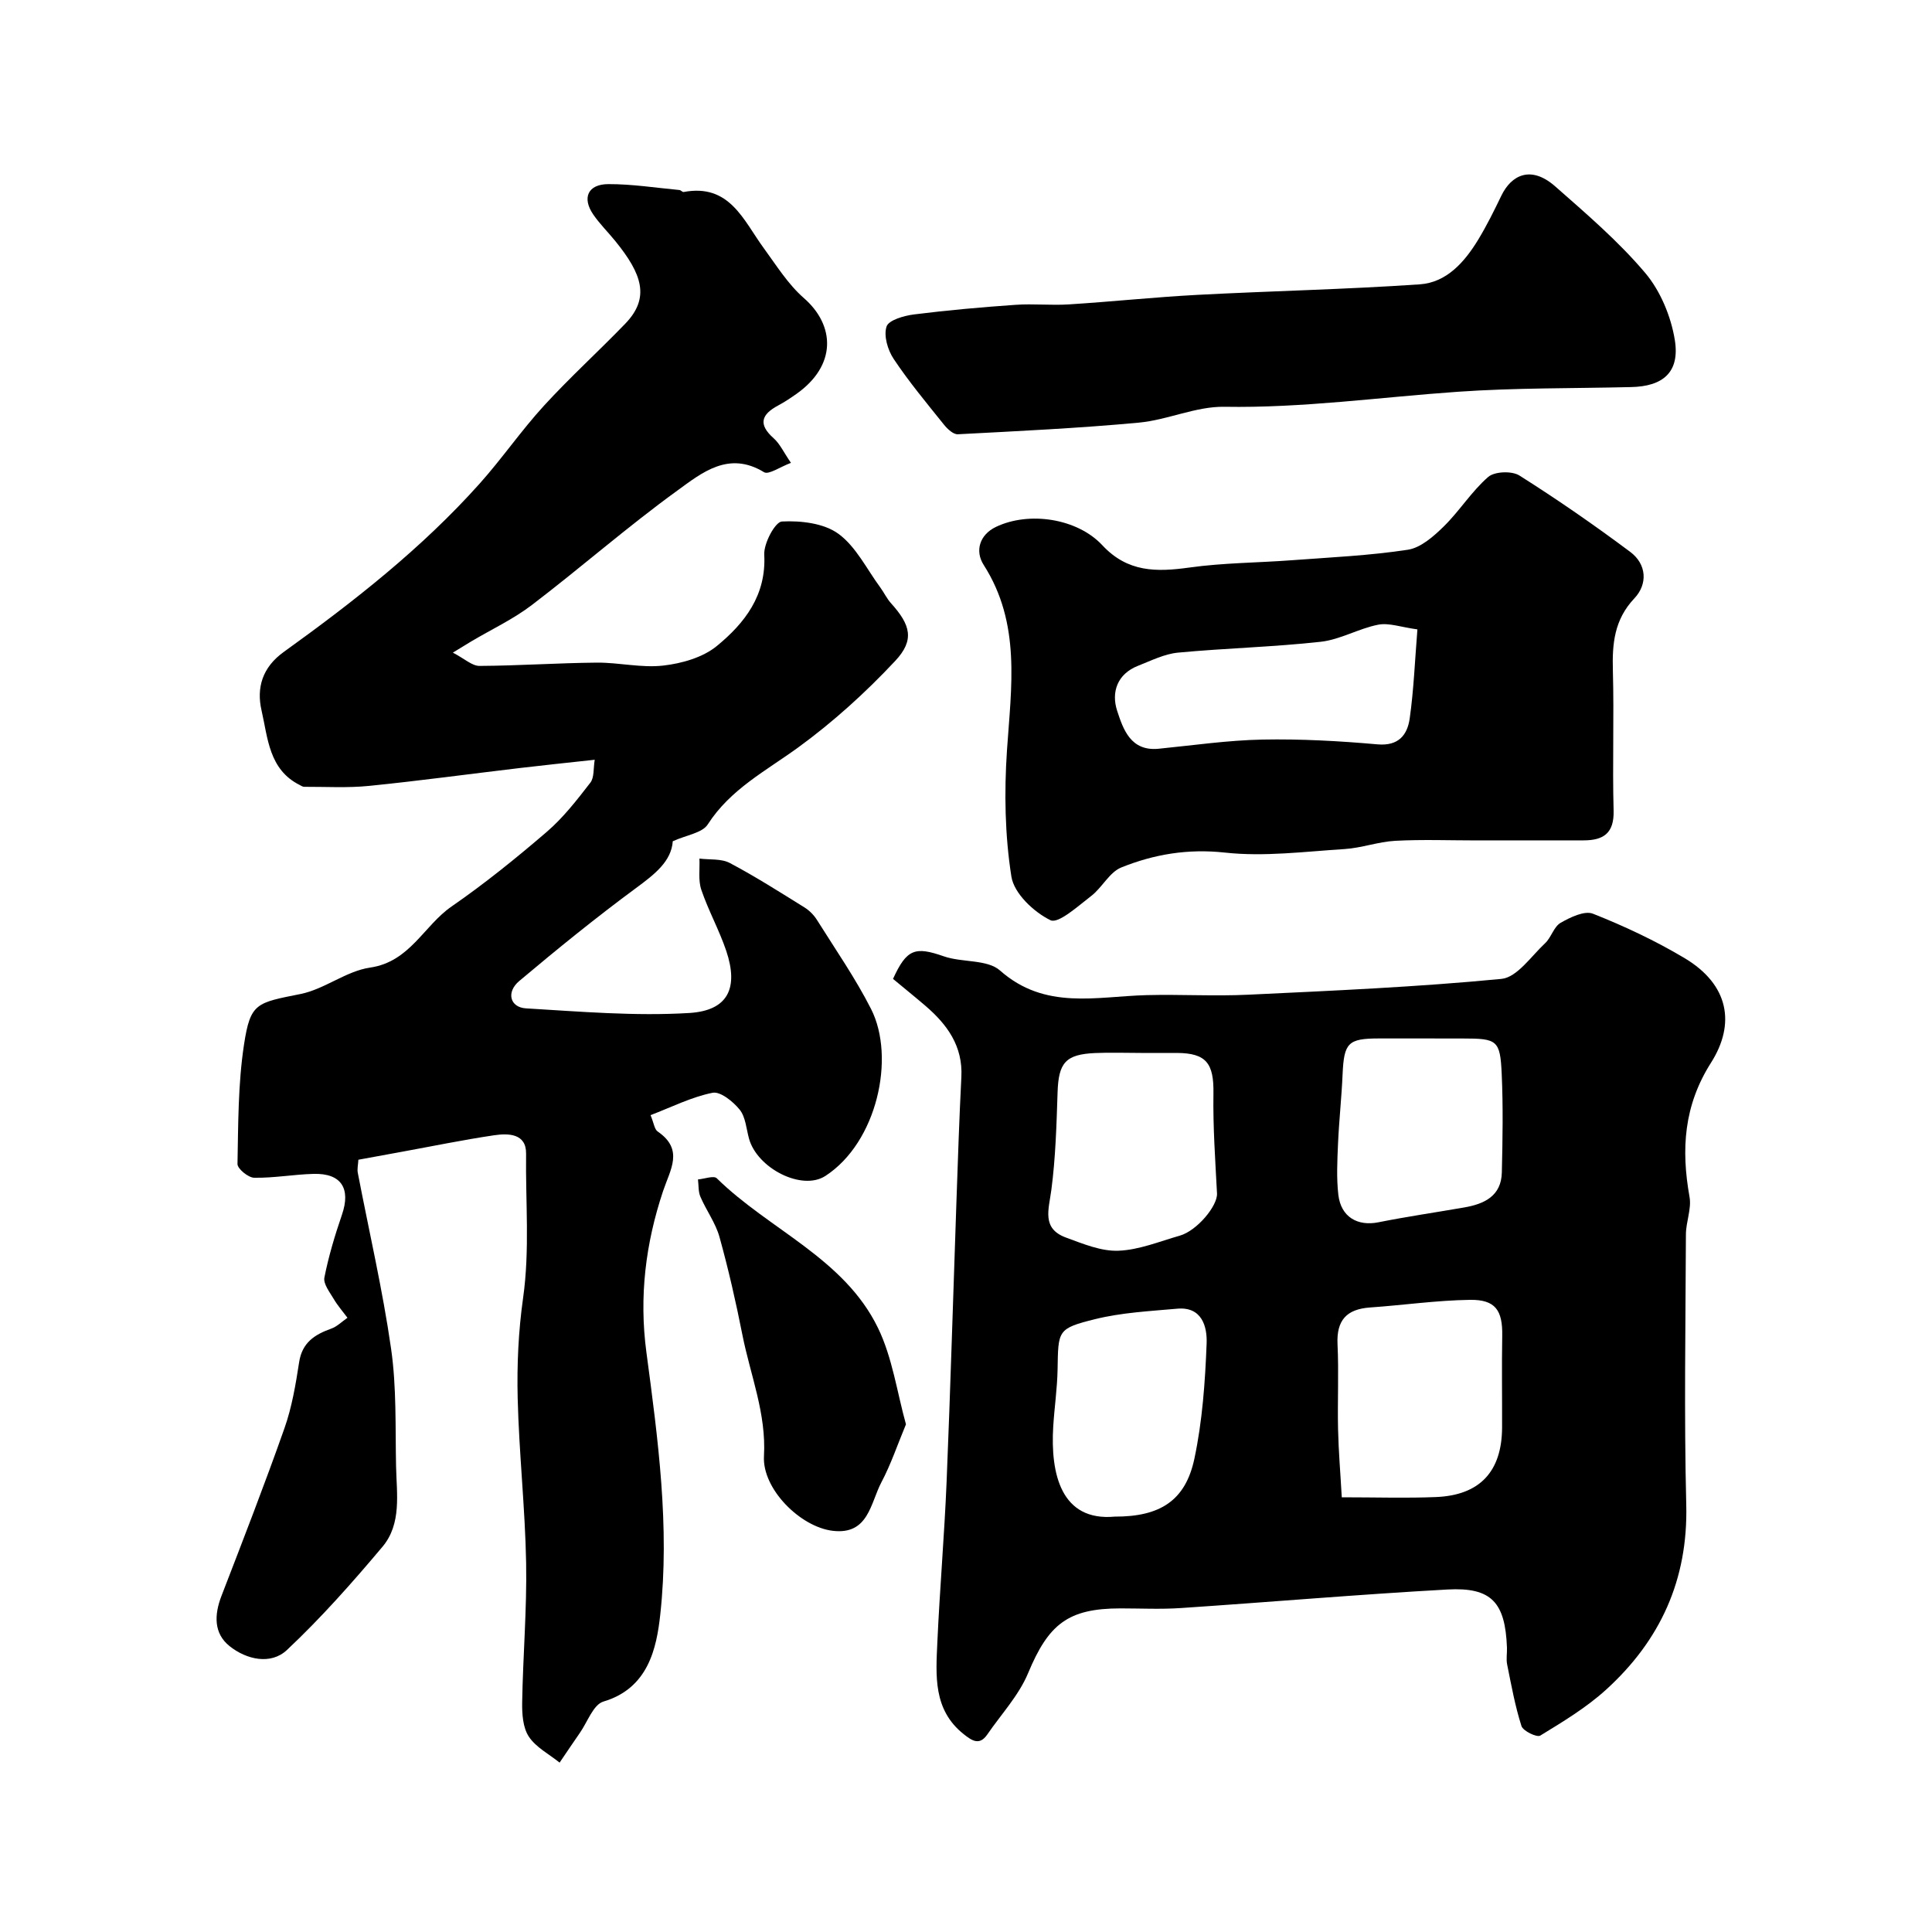
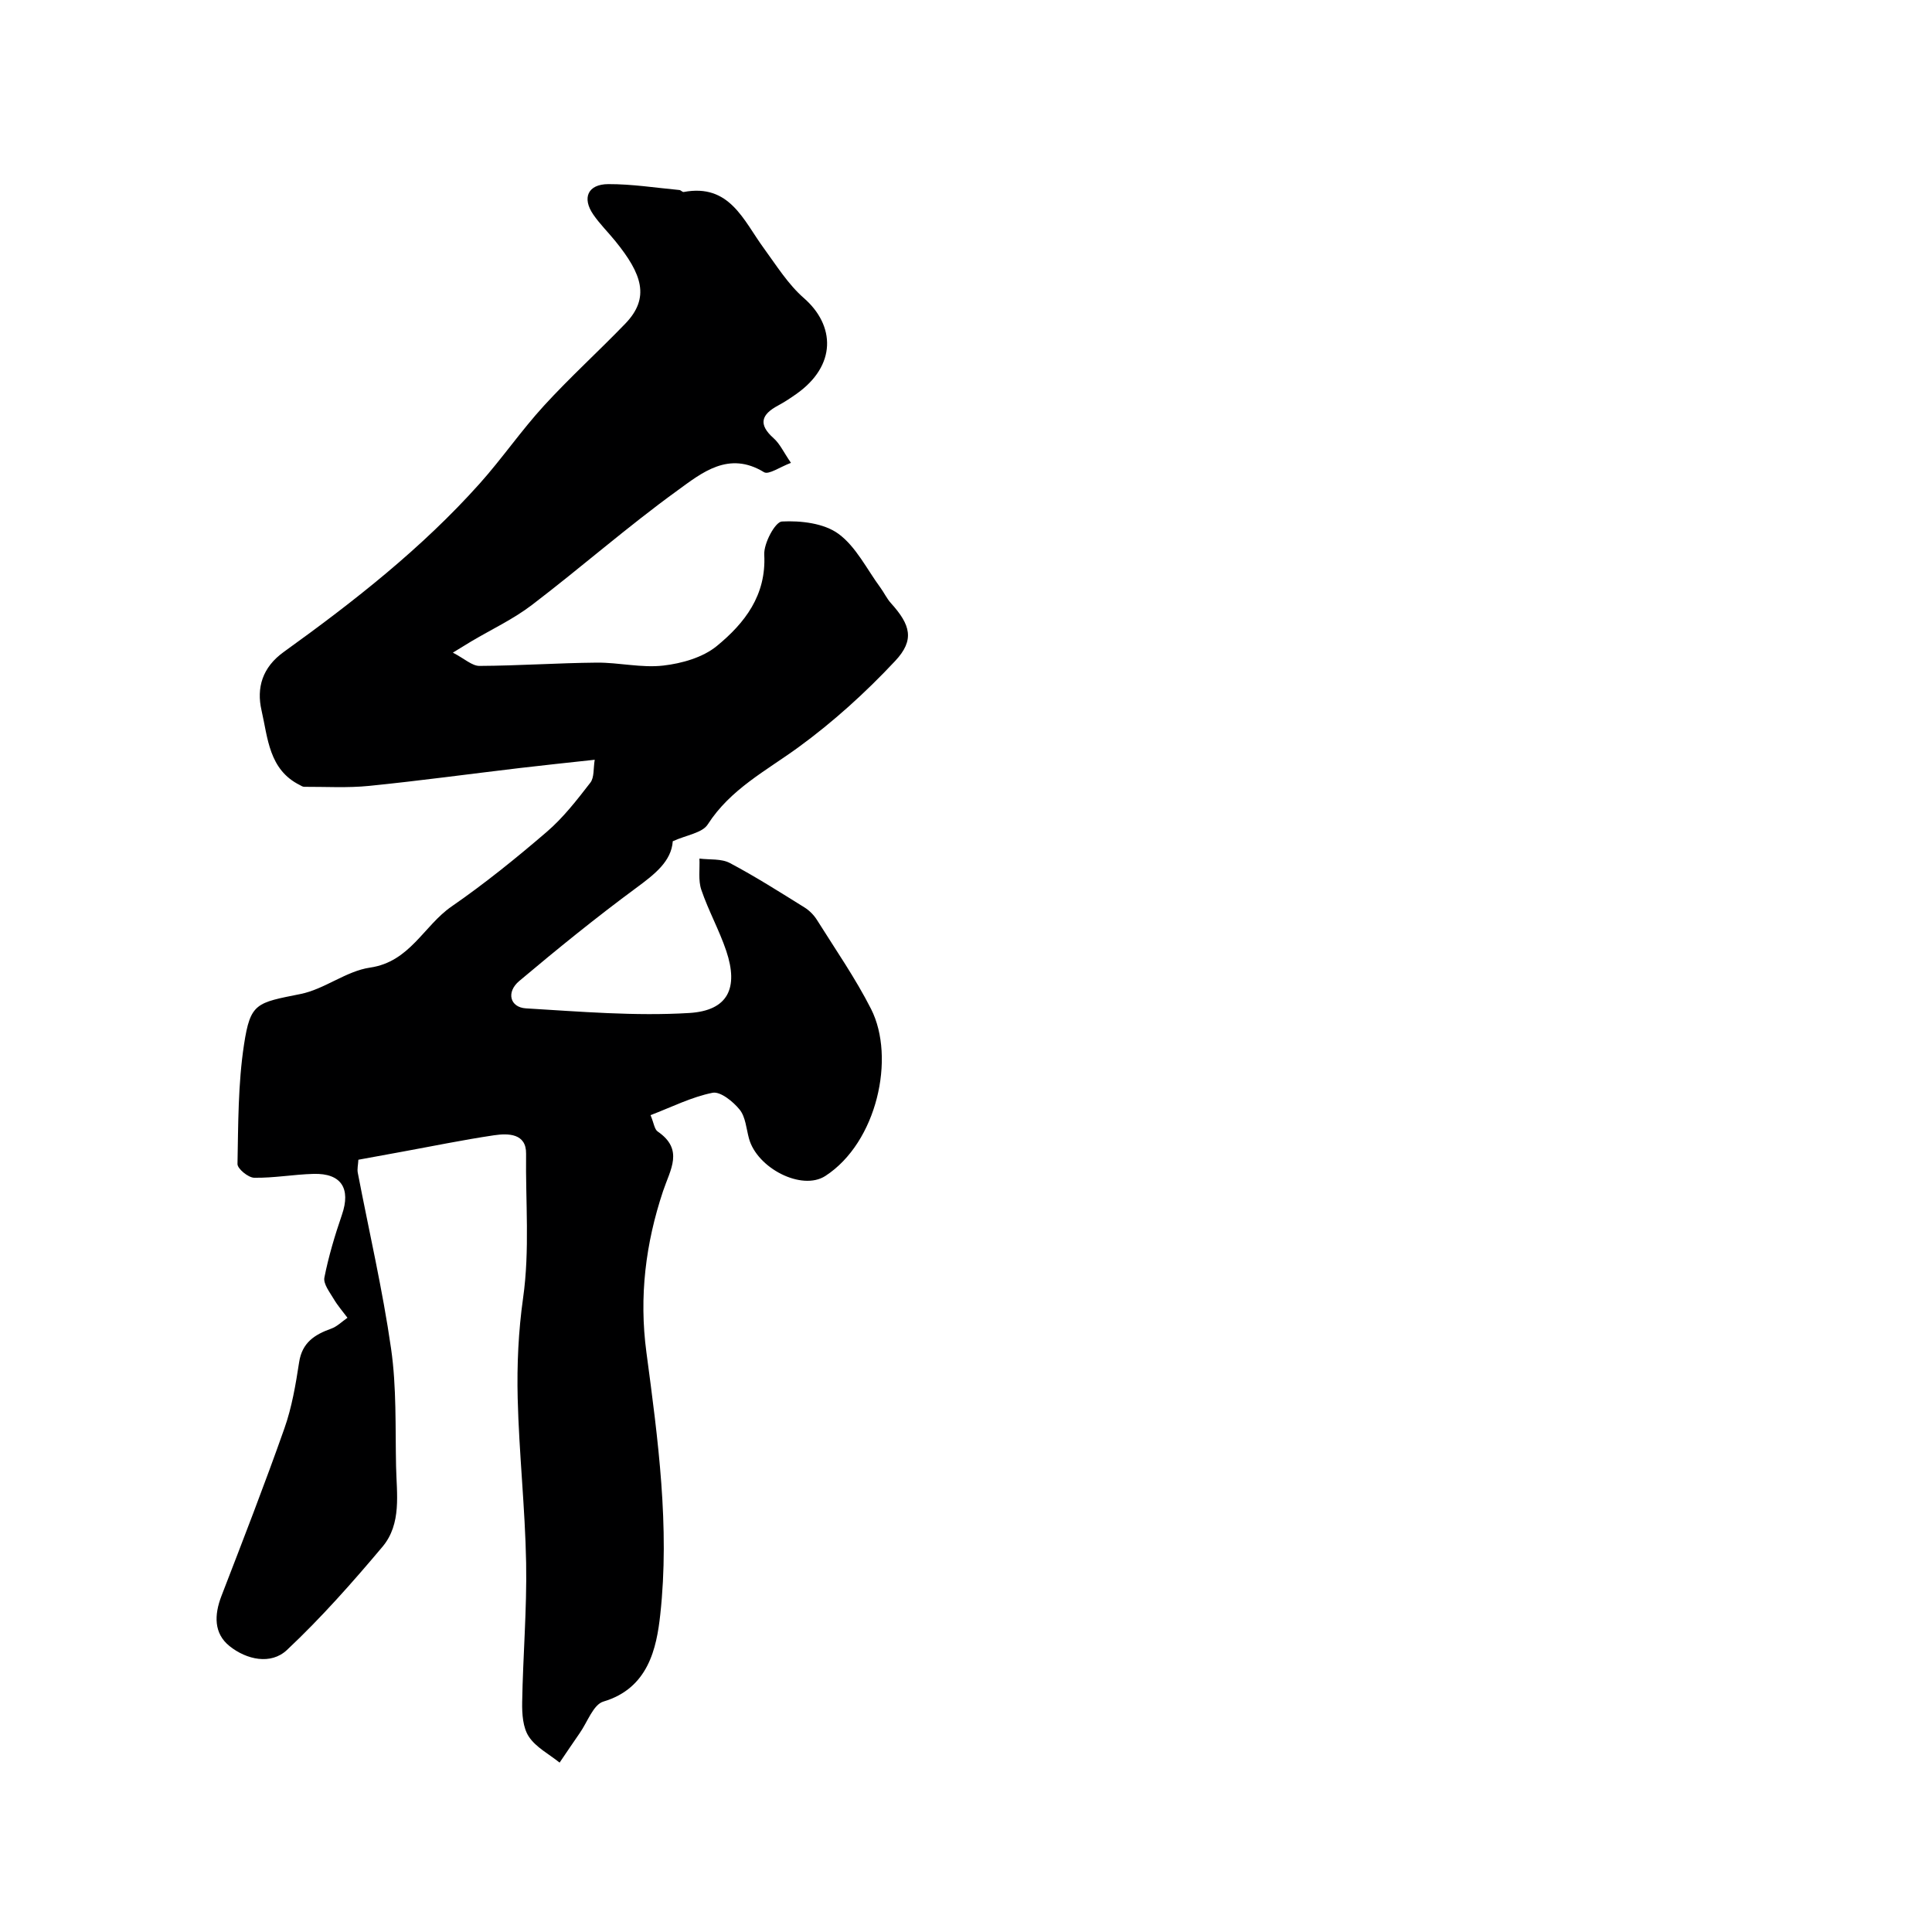
<svg xmlns="http://www.w3.org/2000/svg" enable-background="new 0 0 400 400" viewBox="0 0 400 400">
  <g fill="#000001">
    <path d="m123.13 157.3c-5.75.63-10.63 1.13-15.49 1.71-10.41 1.23-20.79 2.65-31.22 3.7-4.45.45-8.97.17-13.45.19-.3 0-.61-.21-.89-.36-6.42-3.19-6.62-9.76-7.93-15.45-1.07-4.65.13-8.91 4.61-12.12 14.51-10.44 28.58-21.46 40.55-34.85 4.64-5.19 8.61-10.99 13.31-16.12 5.37-5.87 11.29-11.24 16.83-16.98 5.2-5.38 3.47-10.3-2.05-17.1-1.5-1.85-3.22-3.54-4.56-5.49-2.38-3.45-1.14-6.29 3.09-6.31 4.91-.02 9.82.76 14.73 1.22.31.03.63.46.89.41 9.53-1.79 12.36 5.87 16.59 11.64 2.61 3.57 5.02 7.47 8.3 10.33 6.49 5.67 6.82 13.96-1.61 19.88-1.2.84-2.43 1.66-3.72 2.35-3.49 1.86-4.19 3.9-.93 6.79 1.29 1.14 2.05 2.87 3.58 5.09-2.27.84-4.62 2.52-5.58 1.93-7.31-4.47-12.87.12-17.92 3.79-10.34 7.49-19.97 15.95-30.13 23.7-3.86 2.95-8.36 5.05-12.57 7.55-.82.49-1.63.99-3.8 2.32 2.44 1.27 3.98 2.76 5.52 2.75 8.09-.04 16.19-.61 24.28-.68 4.59-.04 9.26 1.13 13.76.61 3.84-.44 8.19-1.67 11.09-4.05 5.75-4.72 10.27-10.48 9.82-18.92-.12-2.34 2.26-6.79 3.66-6.86 3.92-.2 8.69.35 11.7 2.55 3.65 2.67 5.87 7.32 8.68 11.13.77 1.05 1.33 2.28 2.2 3.24 4.04 4.47 4.95 7.6.87 11.95-6.11 6.53-12.85 12.64-20.07 17.9-6.69 4.87-14.04 8.64-18.74 15.95-1.13 1.77-4.38 2.18-7.24 3.48-.29 4.16-3.73 6.83-7.58 9.67-8.3 6.12-16.32 12.63-24.21 19.27-2.74 2.3-1.92 5.46 1.39 5.66 11.26.67 22.59 1.64 33.8.96 8.08-.49 10.25-5.19 7.67-12.87-1.45-4.3-3.7-8.34-5.16-12.64-.67-1.97-.29-4.3-.39-6.46 2.12.27 4.53-.02 6.3.92 5.29 2.8 10.36 6.03 15.46 9.2 1.03.64 1.97 1.61 2.61 2.64 3.81 6.08 7.93 12.01 11.17 18.39 5.09 10.04 1.24 27.62-9.47 34.56-4.88 3.16-14.16-1.62-15.82-7.78-.55-2.03-.7-4.44-1.92-5.95-1.36-1.68-4-3.82-5.62-3.49-4.35.87-8.46 2.96-12.83 4.63.69 1.65.8 2.92 1.47 3.38 5.48 3.76 2.62 7.85 1.11 12.37-3.6 10.8-4.98 21.8-3.44 33.34 2.4 18 4.86 36.18 2.87 54.31-.76 6.97-2.48 15.26-11.77 18.01-2.09.62-3.3 4.23-4.88 6.49-1.42 2.03-2.79 4.1-4.19 6.15-2.18-1.76-4.9-3.15-6.37-5.38-1.24-1.87-1.42-4.7-1.38-7.1.16-9.62.99-19.25.82-28.86-.21-11.37-1.47-22.72-1.75-34.1-.17-6.91.15-13.91 1.12-20.75 1.41-9.97.49-19.92.62-29.87.06-4.23-3.69-4.26-6.66-3.82-6.45.96-12.84 2.28-19.26 3.45-2.86.52-5.73 1.05-8.8 1.61-.06 1.07-.27 1.9-.13 2.67 2.33 12.15 5.15 24.23 6.9 36.46 1.15 7.99.86 16.21 1.03 24.32.12 5.73 1.19 11.92-2.82 16.69-6.27 7.45-12.73 14.75-19.78 21.37-3.33 3.12-8.35 2-11.86-.8-3.3-2.63-3.2-6.47-1.7-10.37 4.45-11.53 8.93-23.05 13.04-34.71 1.55-4.38 2.34-9.08 3.05-13.7.62-4.08 3.21-5.73 6.65-6.96 1.23-.44 2.24-1.48 3.36-2.25-.96-1.29-2.04-2.52-2.85-3.9-.83-1.4-2.18-3.12-1.93-4.42.87-4.4 2.17-8.74 3.63-12.99 1.88-5.45-.12-8.64-5.88-8.48-4.1.11-8.2.87-12.29.8-1.22-.02-3.47-1.87-3.45-2.85.16-8.25.11-16.59 1.35-24.72 1.32-8.66 2.57-8.64 11.69-10.47 4.97-.99 9.45-4.75 14.41-5.47 8.26-1.2 11.11-8.67 16.87-12.65 6.86-4.74 13.39-10.02 19.72-15.46 3.41-2.93 6.24-6.59 9.01-10.17.84-1.07.61-2.98.91-4.75z" />
-     <path d="m184.89 202.67c2.84-6.24 4.59-6.74 10.53-4.67 3.79 1.32 8.97.59 11.62 2.93 9.33 8.26 19.93 5.37 30.37 5.1 7.03-.18 14.08.25 21.09-.09 17.47-.83 34.95-1.59 52.35-3.27 3.24-.31 6.16-4.69 9.05-7.39 1.28-1.2 1.8-3.41 3.21-4.22 2-1.15 4.96-2.58 6.71-1.88 6.49 2.57 12.89 5.58 18.89 9.15 9.29 5.52 10.63 13.67 5.54 21.69-5.65 8.89-6.21 17.95-4.45 27.79.44 2.46-.74 5.16-.75 7.76-.07 18.66-.39 37.33.07 55.97.39 15.54-5.39 28.11-16.61 38.3-4.07 3.7-8.9 6.61-13.62 9.5-.69.42-3.56-.95-3.89-1.99-1.32-4.14-2.1-8.46-2.96-12.73-.23-1.12 0-2.33-.04-3.49-.35-9.37-3.19-12.55-12.33-12.04-18.41 1.02-36.8 2.61-55.2 3.84-4.15.28-8.33.07-12.49.07-10.88.01-14.89 3.25-19.13 13.42-1.92 4.61-5.57 8.5-8.45 12.7-1.62 2.35-3.19 1.25-4.84-.05-6.41-5.06-5.8-12.18-5.49-19.09.5-11.04 1.45-22.06 1.91-33.1.8-19.36 1.36-38.74 2.04-58.11.3-8.6.58-17.2 1.02-25.79.33-6.41-2.94-10.88-7.47-14.76-2.24-1.92-4.53-3.76-6.68-5.55zm92.91 107.33c7.17 0 13.33.2 19.47-.05 9.12-.36 13.69-5.3 13.72-14.42.02-6.33-.08-12.66.03-18.99.09-5.24-1.4-7.5-6.69-7.42-6.9.1-13.78 1.1-20.68 1.58-4.84.34-6.96 2.63-6.73 7.6.28 5.85-.02 11.72.11 17.57.1 4.57.49 9.13.77 14.13zm-41.58-92c-3.16 0-6.32-.12-9.48.02-6.14.27-7.58 2.02-7.78 8.13-.22 6.75-.41 13.53-1.29 20.21-.53 4.05-2.07 8.01 3.07 9.88 3.5 1.28 7.24 2.85 10.81 2.71 4.27-.16 8.5-1.92 12.71-3.12 3.58-1.02 7.84-6.18 7.71-8.73-.36-6.89-.85-13.8-.74-20.69.1-6.25-1.47-8.37-7.54-8.41-2.48-.01-4.98 0-7.47 0zm58.7-3c-3.16 0-6.32 0-9.48 0-6.35.01-7.18.92-7.47 7.4-.21 4.82-.74 9.63-.95 14.45-.15 3.51-.33 7.06.07 10.53.54 4.58 3.97 6.55 8.31 5.68 5.89-1.18 11.84-2.04 17.75-3.07 4.17-.72 7.68-2.37 7.79-7.26.16-6.81.28-13.65-.03-20.45-.32-6.93-.94-7.27-8.02-7.27-2.65-.01-5.31-.01-7.97-.01zm-64.12 99c9.32.02 14.62-3.25 16.48-11.97 1.66-7.8 2.23-15.9 2.54-23.9.13-3.4-.93-7.64-6.08-7.18-5.7.51-11.51.8-17.03 2.17-7.8 1.94-7.61 2.32-7.75 10.44-.07 3.93-.66 7.85-.9 11.78-.6 9.8 1.62 19.68 12.74 18.66z" />
-     <path d="m305.86 174c-5.66 0-11.34-.22-16.98.08-3.53.19-6.99 1.49-10.52 1.71-8.24.52-16.61 1.62-24.74.73-7.68-.84-14.67.34-21.47 3.08-2.47 1-3.97 4.18-6.25 5.92-2.69 2.06-6.78 5.79-8.41 5-3.45-1.68-7.54-5.54-8.09-9.02-1.35-8.55-1.5-17.45-.92-26.12.89-13.2 2.94-26.28-4.82-38.42-1.86-2.91-.83-6.25 2.52-7.86 6.82-3.28 16.83-1.81 22.05 3.79 5.24 5.63 11.22 5.56 18.04 4.61 7-.98 14.13-.98 21.19-1.51 8.02-.6 16.08-.96 24.01-2.17 2.69-.41 5.35-2.77 7.45-4.83 3.27-3.21 5.76-7.26 9.19-10.24 1.32-1.15 4.91-1.29 6.47-.3 7.85 4.96 15.51 10.26 22.95 15.82 3.4 2.54 3.65 6.65.85 9.61-4.17 4.42-4.61 9.39-4.45 14.97.26 9.65-.11 19.32.15 28.97.13 4.7-2.11 6.17-6.23 6.17-7.33 0-14.66.01-21.99.01zm-12.4-43.69c-3.39-.46-5.9-1.41-8.13-.97-4.04.79-7.84 3.08-11.87 3.53-9.82 1.09-19.73 1.32-29.57 2.25-2.82.27-5.56 1.66-8.26 2.72-4.34 1.7-5.58 5.5-4.34 9.31 1.26 3.85 2.8 8.44 8.6 7.87 7.16-.71 14.33-1.76 21.51-1.9 7.92-.15 15.89.29 23.79.99 4.39.39 6.18-1.97 6.67-5.33.85-6 1.08-12.09 1.6-18.47z" />
-     <path d="m337.64 80.14c-11.94.29-23.9.14-35.8.97-16.11 1.12-32.11 3.39-48.35 3.11-5.87-.1-11.73 2.72-17.68 3.28-12.47 1.16-24.99 1.75-37.5 2.41-.93.05-2.14-1.08-2.85-1.96-3.58-4.46-7.26-8.88-10.43-13.63-1.23-1.84-2.11-4.8-1.48-6.71.43-1.34 3.62-2.25 5.68-2.51 6.99-.88 14.01-1.5 21.04-1.99 3.67-.26 7.39.15 11.06-.09 8.86-.56 17.69-1.5 26.55-1.97 15.35-.81 30.74-1.13 46.07-2.18 5.57-.38 9.28-4.63 12.09-9.24 1.78-2.93 3.31-6.03 4.8-9.12 2.06-4.26 6.1-6.36 11.15-1.92 6.46 5.69 13.08 11.35 18.61 17.89 3.18 3.75 5.37 9.05 6.16 13.95 1.05 6.64-2.45 9.59-9.12 9.71z" />
-     <path d="m187.57 294.89c-1.78 4.28-3.12 8.29-5.07 11.97-2.29 4.32-2.66 10.96-10.08 10.08-6.76-.8-14.63-8.7-14.25-15.45.51-8.83-2.8-16.75-4.45-25.05-1.35-6.83-2.9-13.64-4.76-20.34-.81-2.91-2.74-5.5-3.95-8.33-.46-1.07-.35-2.38-.5-3.58 1.33-.11 3.27-.85 3.89-.24 10.85 10.67 26.36 16.53 33.38 30.99 2.99 6.16 3.94 13.32 5.79 19.95z" />
  </g>
</svg>